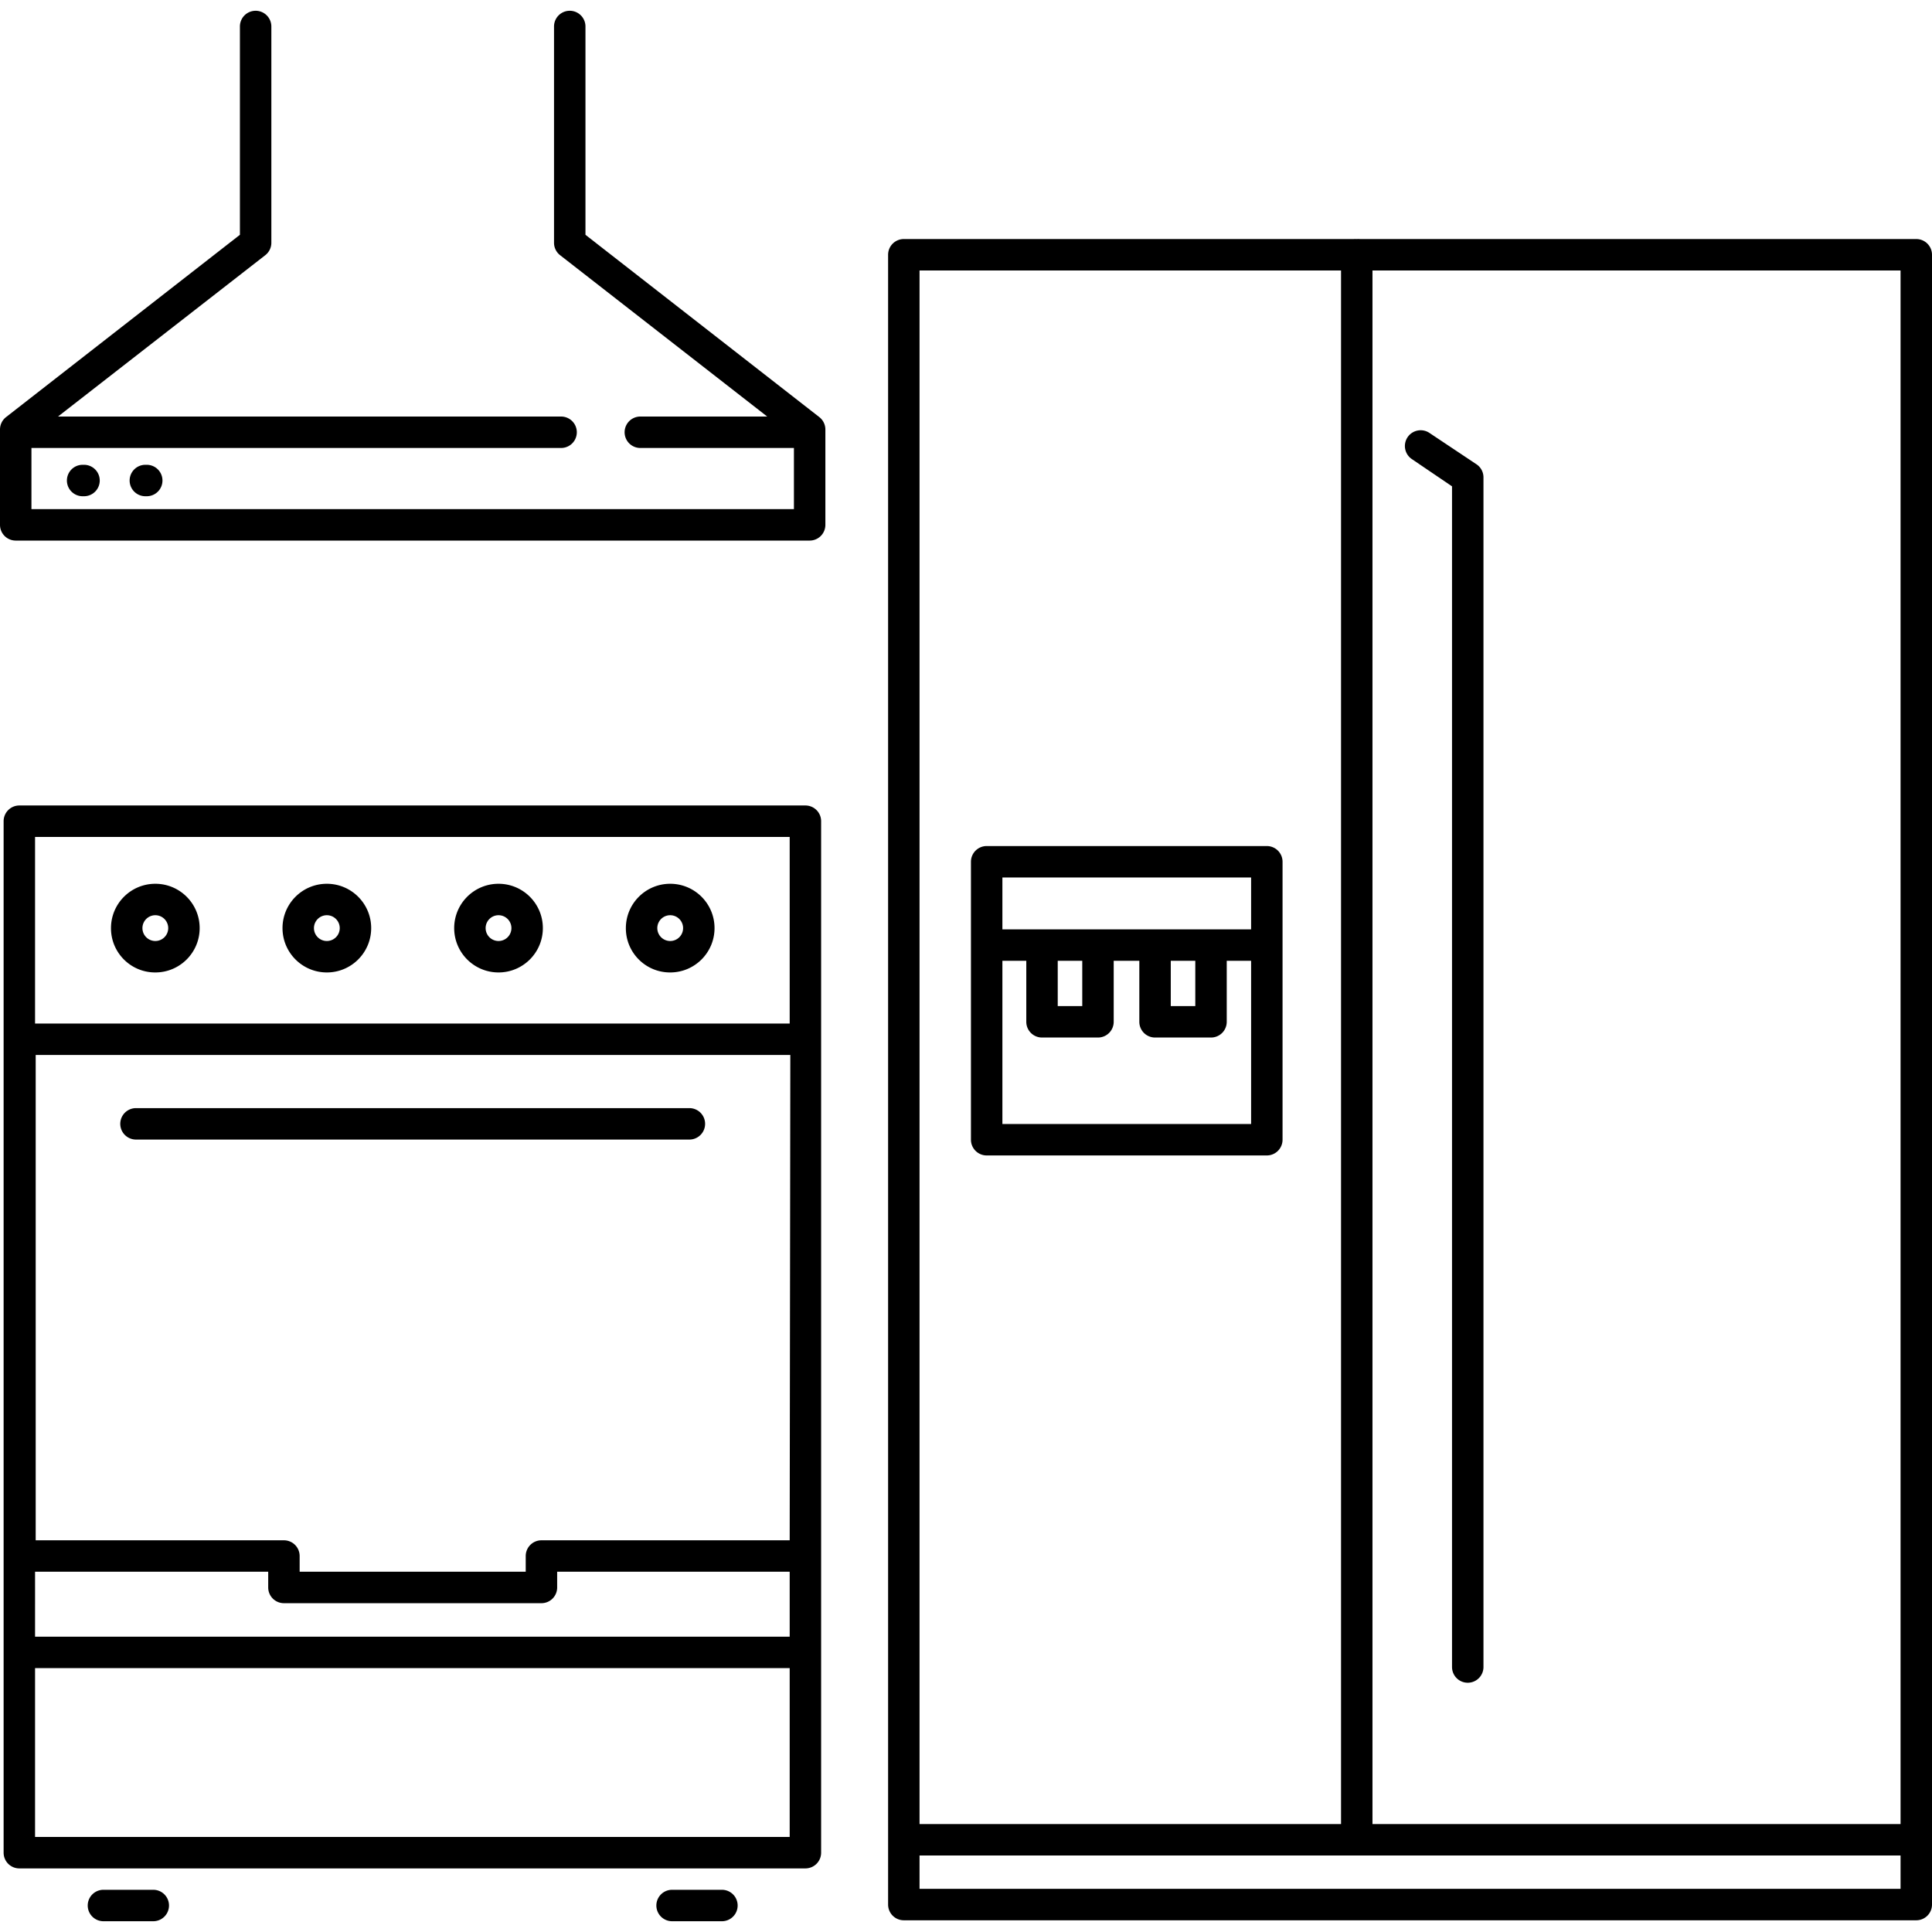
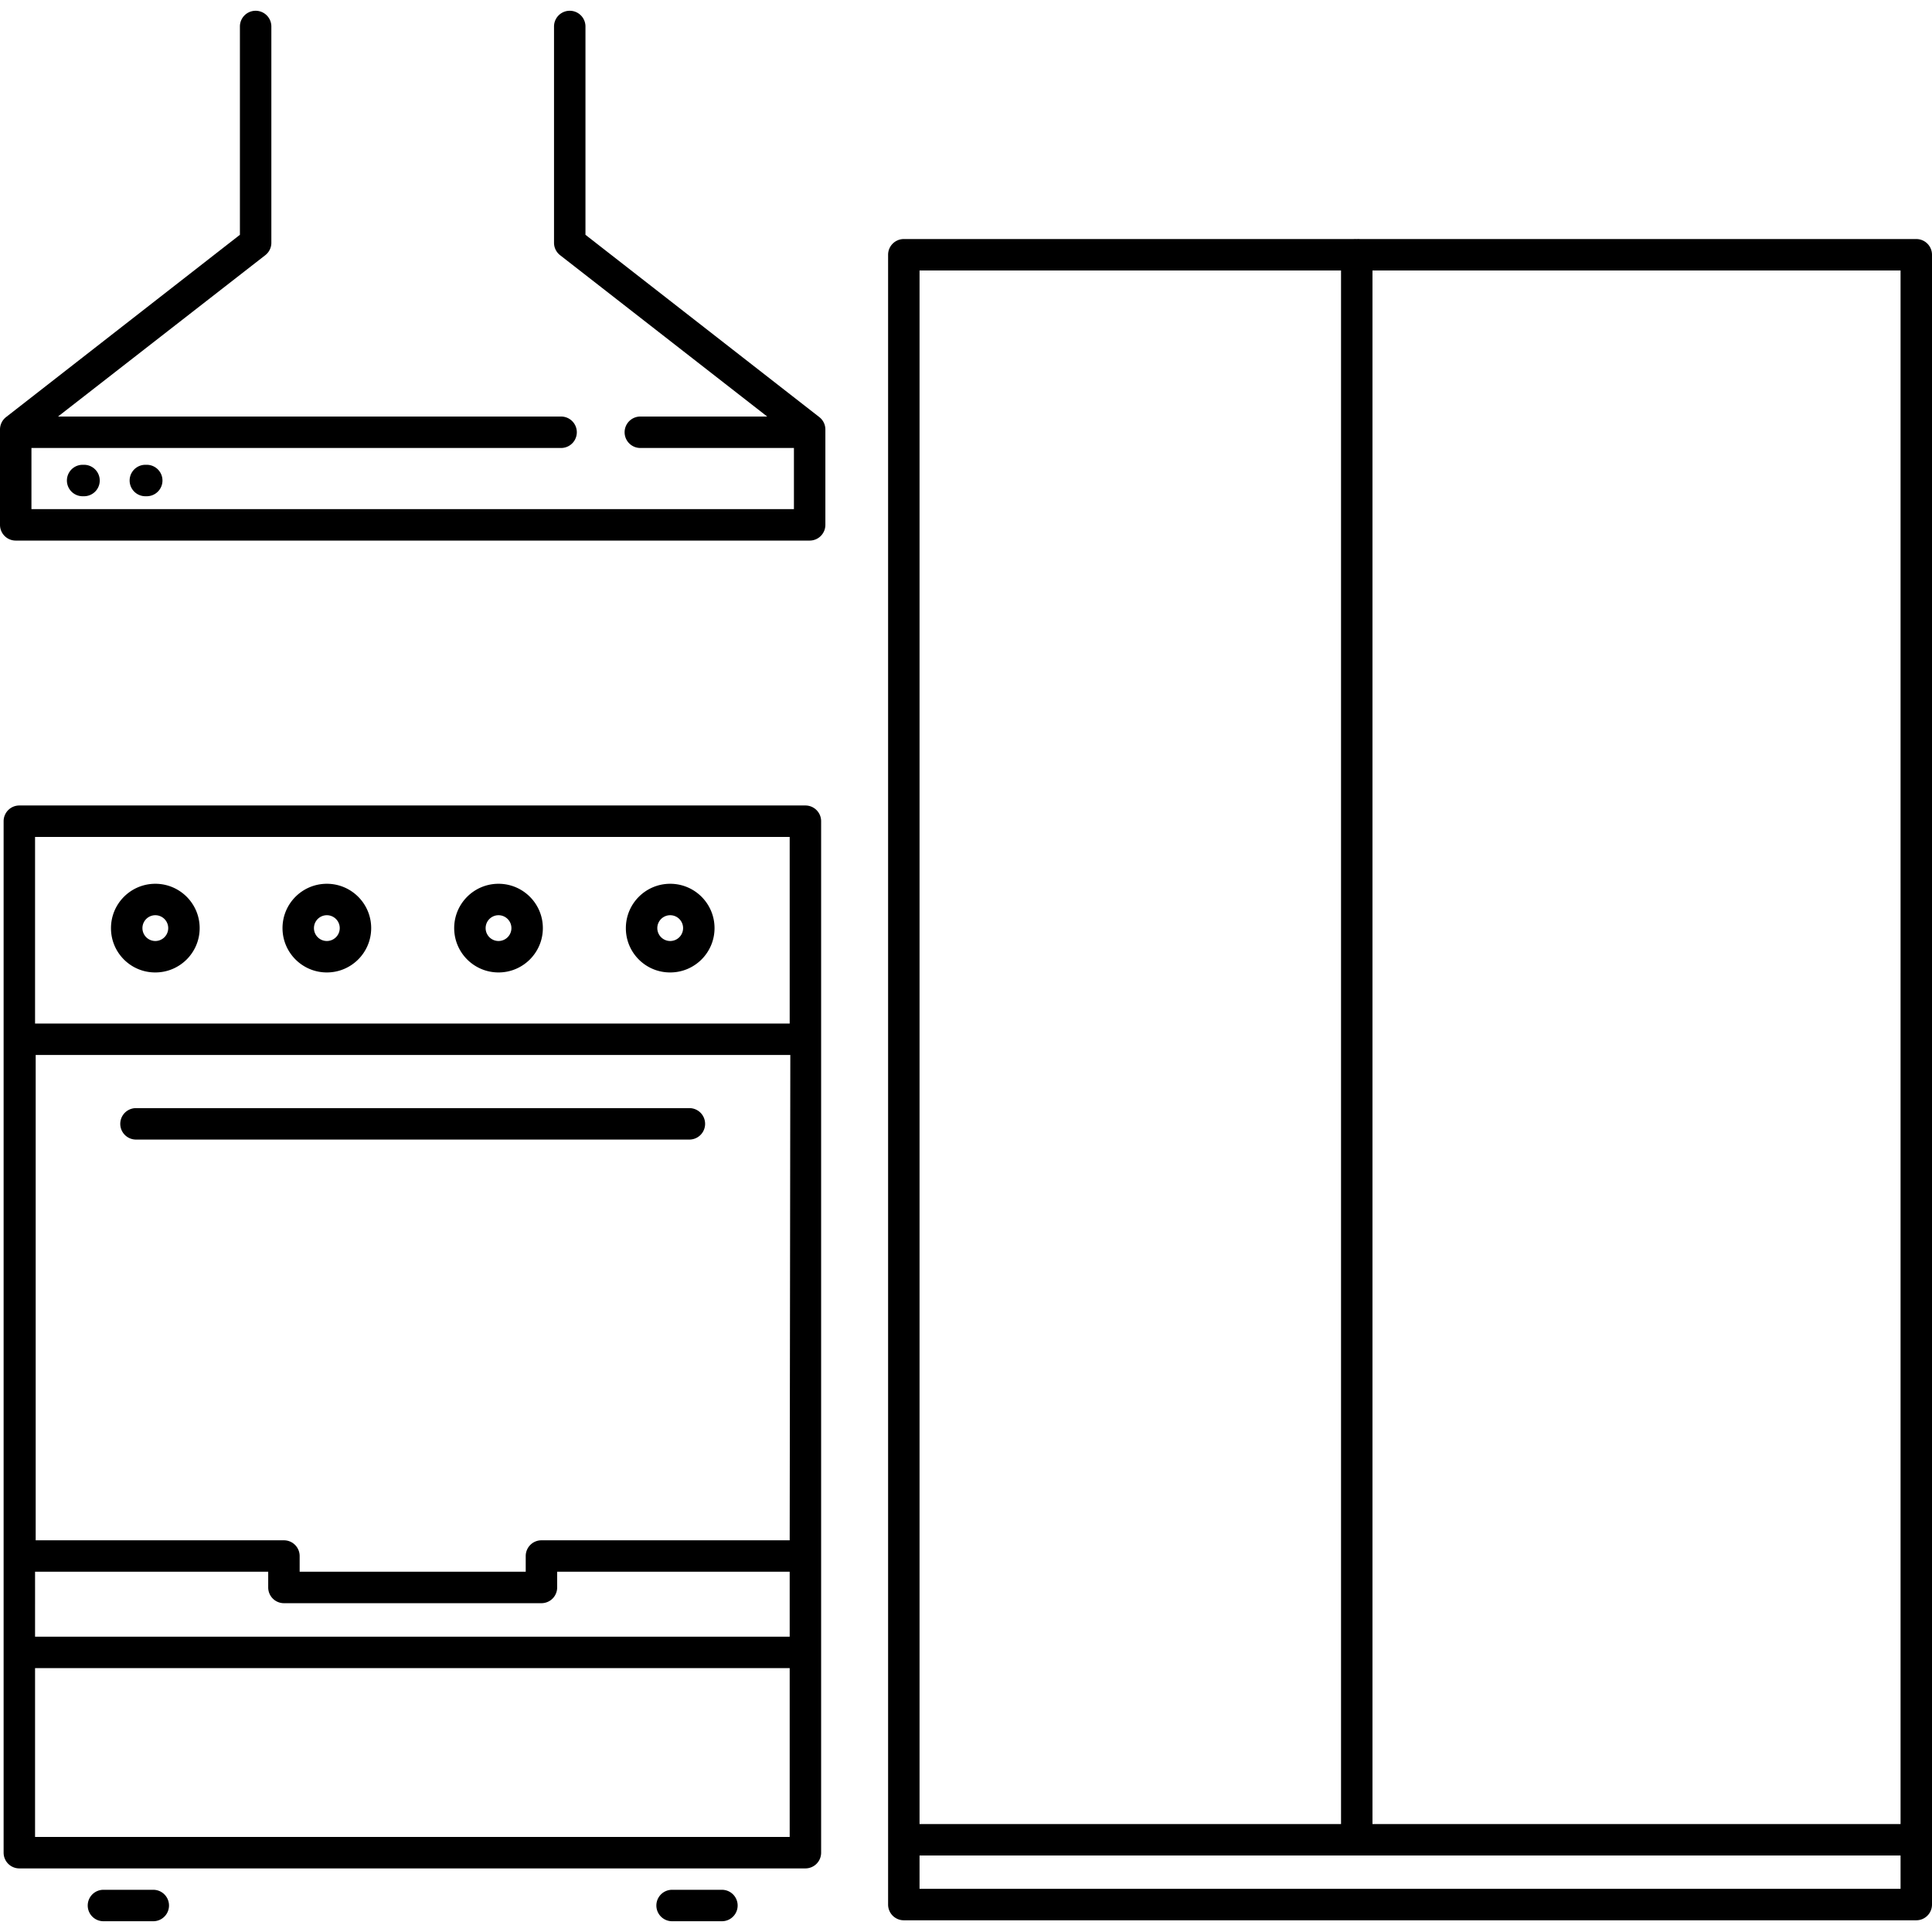
<svg xmlns="http://www.w3.org/2000/svg" xml:space="preserve" style="enable-background:new 0 0 491.56 491.56" viewBox="0 0 491.56 491.56">
  <path d="m208.48 106.14-59.52-46.4v-53a4 4 0 0 0-8 0v55.04a4 4 0 0 0 1.56 3.16l52.68 41.04h-32.28a4 4 0 0 0 0 8H202v15.56H8v-15.56h134.76a4 4 0 0 0 0-8h-128l52.72-41.04a4 4 0 0 0 1.56-3.16V6.74a4 4 0 0 0-8 0v53l-59.52 46.4A3.999 3.999 0 0 0 0 109.3v24.24a4 4 0 0 0 4 4h202a4 4 0 0 0 4-4V109.3a3.999 3.999 0 0 0-1.52-3.16z" />
  <path d="M21.44 118.26h-.48a4 4 0 0 0 0 7.999h.48a4 4 0 0 0 0-7.999zm15.96 0h-.48a4 4 0 0 0 0 7.999h.48a4 4 0 0 0 0-7.999zm167.52 86.68h-200a4 4 0 0 0-4 4v262.44a4 4 0 0 0 4 4h200a4 4 0 0 0 4-4V208.94a4 4 0 0 0-4-4zm-196 8h192v47.48h-192v-47.48zm192 254.44h-192v-42.96h192v42.96zm0-50.96h-192V399.9h59.32v4a4 4 0 0 0 4 4h65.52a4 4 0 0 0 4-4v-4h59.16v16.52zm0-24.52h-63.16a4 4 0 0 0-4 4v4H76.24v-4a4 4 0 0 0-4-4H9.08V268.42h192l-.16 123.48z" />
  <path d="M175.4 281.94H34.6a4 4 0 0 0 0 8h140.8a4 4 0 0 0 0-8zM39.52 224.86c-6.23 0-11.28 5.05-11.28 11.28-.022 6.208 4.992 11.258 11.2 11.28h.08c6.23 0 11.28-5.05 11.28-11.28 0-6.23-5.05-11.28-11.28-11.28zm0 14.56a3.28 3.28 0 1 1 0-6.56 3.28 3.28 0 0 1 0 6.56zm43.64-14.56c-6.23 0-11.28 5.05-11.28 11.28 0 6.23 5.05 11.28 11.28 11.28 6.23 0 11.28-5.05 11.28-11.28 0-6.23-5.05-11.28-11.28-11.28zm0 14.56a3.28 3.28 0 1 1 0-6.56 3.28 3.28 0 0 1 0 6.56zm43.68-14.56c-6.23 0-11.28 5.05-11.28 11.28 0 6.23 5.05 11.28 11.28 11.28 6.23 0 11.28-5.05 11.28-11.28 0-6.23-5.05-11.28-11.28-11.28zm0 14.56a3.28 3.28 0 1 1 0-6.56 3.28 3.28 0 0 1 0 6.56zm43.68-14.56c-6.23 0-11.28 5.05-11.28 11.28-.022 6.208 4.992 11.258 11.2 11.28h.08c6.23 0 11.28-5.05 11.28-11.28 0-6.23-5.05-11.28-11.28-11.28zm0 14.56a3.28 3.28 0 1 1 0-6.56 3.28 3.28 0 0 1 0 6.56zm13.16 241.4H171a4 4 0 0 0 0 8h12.68a4 4 0 0 0 0-8zm-144.68 0H26.32a4 4 0 0 0 0 8H39a4 4 0 0 0 0-8zm448.56-420H346a4.646 4.646 0 0 0-.8 0 5.621 5.621 0 0 0-.8 0H229.96a4 4 0 0 0-4 4v419.76a4 4 0 0 0 4 4h257.6a4 4 0 0 0 4-4V64.82a4 4 0 0 0-4-4zm-253.6 8H341.2V464.1H233.96V68.82zm249.6 411.76h-249.6v-8.48h249.6v8.48zm0-16.48H349.2V68.82h134.36V464.1z" />
-   <path d="M322.32 215.26h-71.28a4 4 0 0 0-4 4v70.72a4 4 0 0 0 4 4h71.28a4 4 0 0 0 4-4v-70.72a4 4 0 0 0-4-4zm-4 70.72h-63.28v-41.52h6.08v15.52a4 4 0 0 0 4 4h14.24a4 4 0 0 0 4-4v-15.52h6.52v15.52a4 4 0 0 0 4 4h14.24a4 4 0 0 0 4-4v-15.52h6.2v41.52zm-49.2-30v-11.52h6.24v11.52h-6.24zm28.76 0v-11.52h6.24v11.52h-6.24zm20.44-19.52h-63.28v-13.2h63.28v13.2zm57.36-118.32-12-8a4.01 4.01 0 1 0-4.44 6.68l10.2 6.92v300.4a4 4 0 0 0 8 0V121.5a3.999 3.999 0 0 0-1.76-3.36z" />
</svg>